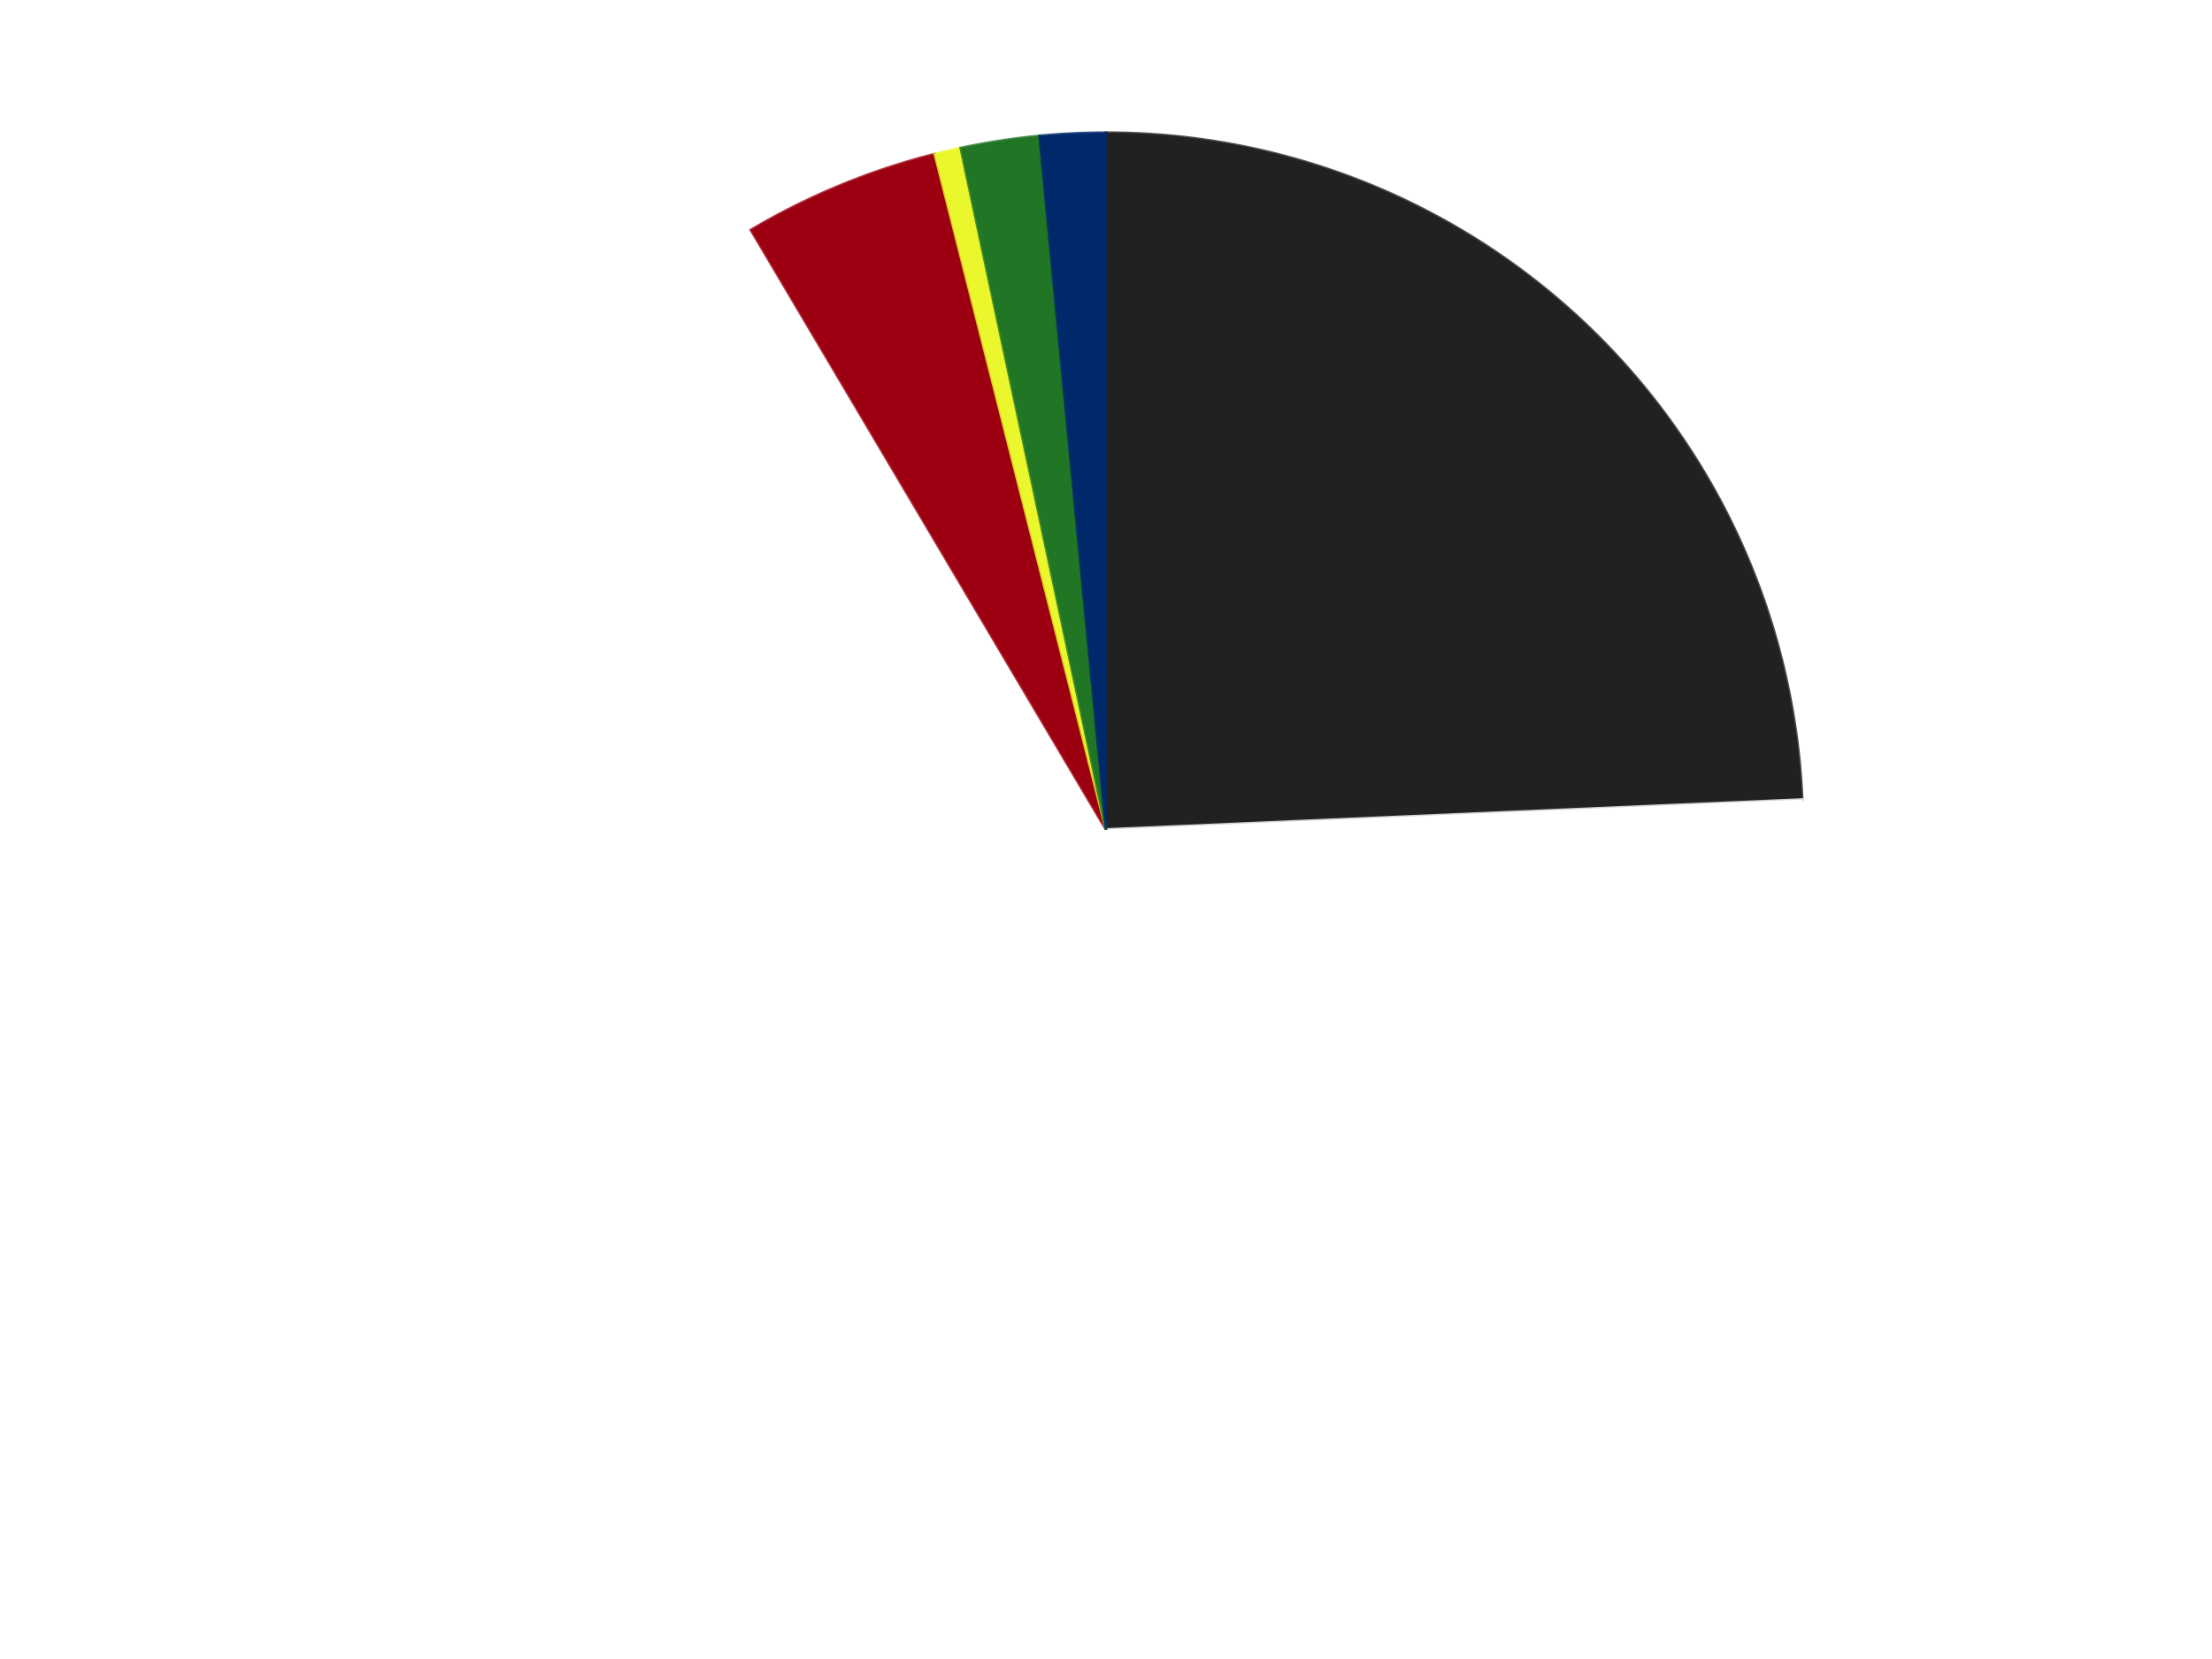
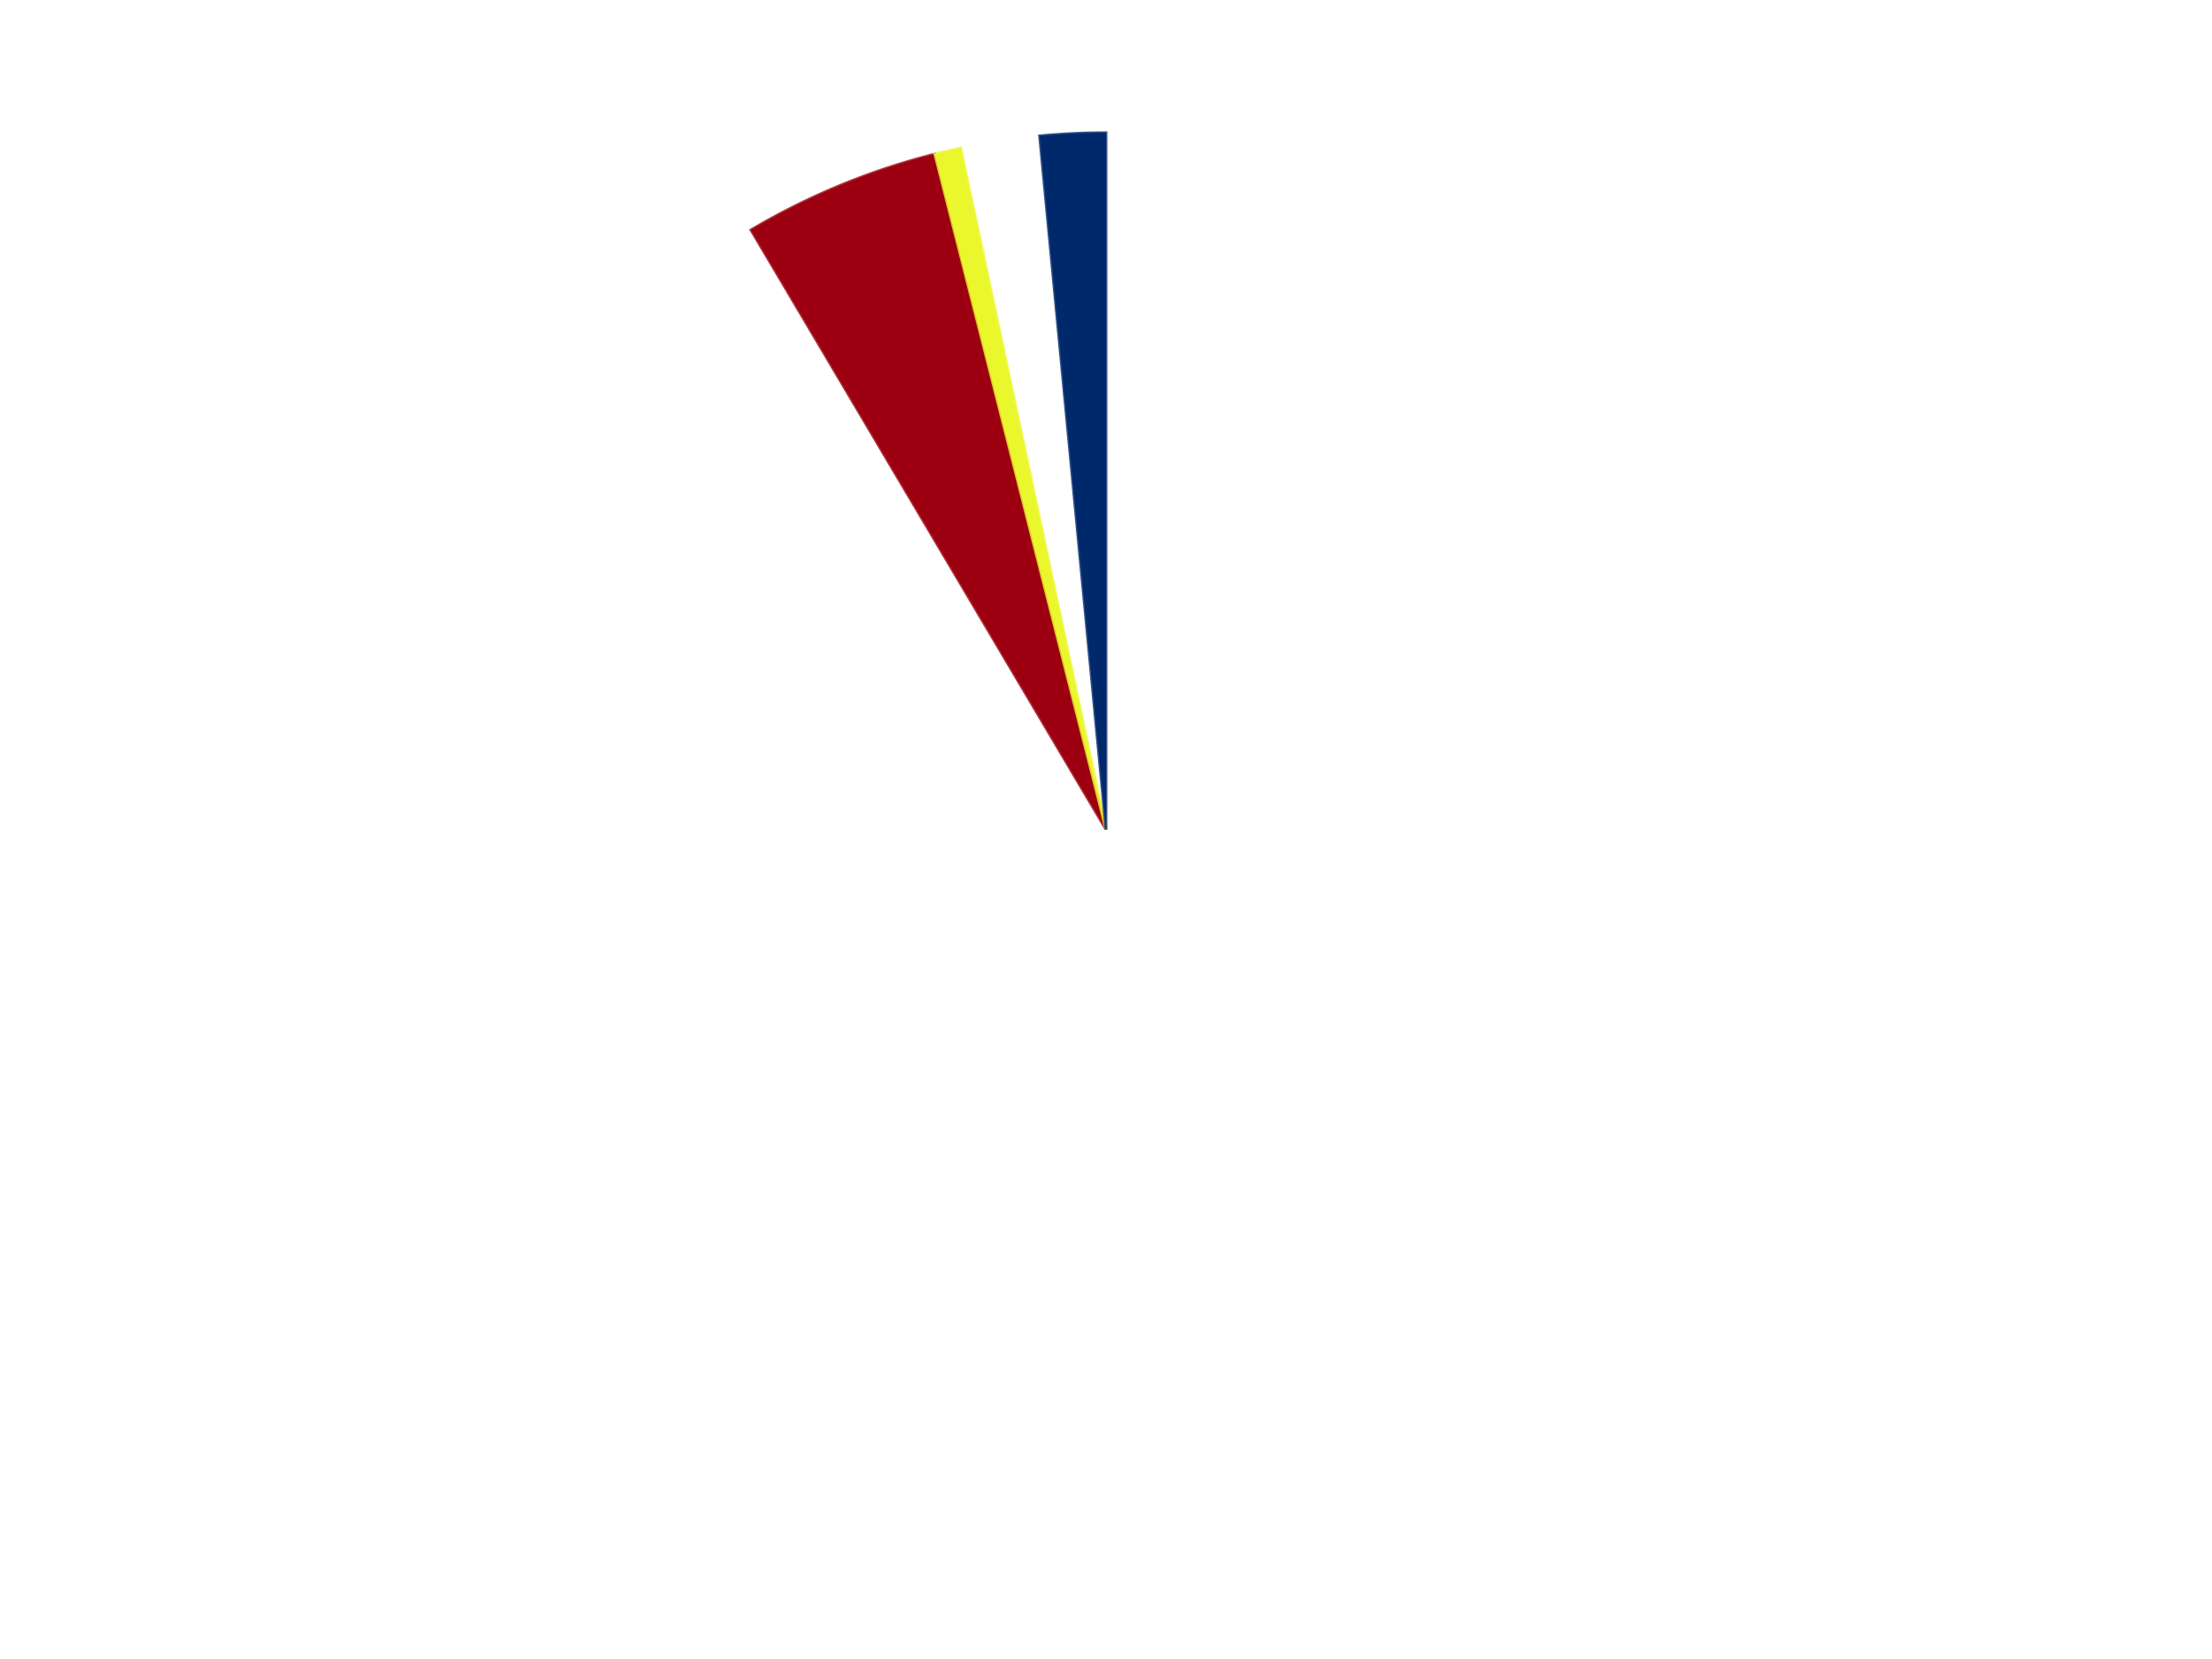
<svg xmlns="http://www.w3.org/2000/svg" xmlns:xlink="http://www.w3.org/1999/xlink" id="chart-ef2b1164-11de-4829-a399-07495256f1f2" class="pygal-chart" viewBox="0 0 800 600">
  <defs>
    <style type="text/css">#chart-ef2b1164-11de-4829-a399-07495256f1f2{-webkit-user-select:none;-webkit-font-smoothing:antialiased;font-family:Consolas,"Liberation Mono",Menlo,Courier,monospace}#chart-ef2b1164-11de-4829-a399-07495256f1f2 .title{font-family:Consolas,"Liberation Mono",Menlo,Courier,monospace;font-size:16px}#chart-ef2b1164-11de-4829-a399-07495256f1f2 .legends .legend text{font-family:Consolas,"Liberation Mono",Menlo,Courier,monospace;font-size:14px}#chart-ef2b1164-11de-4829-a399-07495256f1f2 .axis text{font-family:Consolas,"Liberation Mono",Menlo,Courier,monospace;font-size:10px}#chart-ef2b1164-11de-4829-a399-07495256f1f2 .axis text.major{font-family:Consolas,"Liberation Mono",Menlo,Courier,monospace;font-size:10px}#chart-ef2b1164-11de-4829-a399-07495256f1f2 .text-overlay text.value{font-family:Consolas,"Liberation Mono",Menlo,Courier,monospace;font-size:16px}#chart-ef2b1164-11de-4829-a399-07495256f1f2 .text-overlay text.label{font-family:Consolas,"Liberation Mono",Menlo,Courier,monospace;font-size:10px}#chart-ef2b1164-11de-4829-a399-07495256f1f2 .tooltip{font-family:Consolas,"Liberation Mono",Menlo,Courier,monospace;font-size:14px}#chart-ef2b1164-11de-4829-a399-07495256f1f2 text.no_data{font-family:Consolas,"Liberation Mono",Menlo,Courier,monospace;font-size:64px}
#chart-ef2b1164-11de-4829-a399-07495256f1f2{background-color:transparent}#chart-ef2b1164-11de-4829-a399-07495256f1f2 path,#chart-ef2b1164-11de-4829-a399-07495256f1f2 line,#chart-ef2b1164-11de-4829-a399-07495256f1f2 rect,#chart-ef2b1164-11de-4829-a399-07495256f1f2 circle{-webkit-transition:150ms;-moz-transition:150ms;transition:150ms}#chart-ef2b1164-11de-4829-a399-07495256f1f2 .graph &gt; .background{fill:transparent}#chart-ef2b1164-11de-4829-a399-07495256f1f2 .plot &gt; .background{fill:transparent}#chart-ef2b1164-11de-4829-a399-07495256f1f2 .graph{fill:rgba(0,0,0,.87)}#chart-ef2b1164-11de-4829-a399-07495256f1f2 text.no_data{fill:rgba(0,0,0,1)}#chart-ef2b1164-11de-4829-a399-07495256f1f2 .title{fill:rgba(0,0,0,1)}#chart-ef2b1164-11de-4829-a399-07495256f1f2 .legends .legend text{fill:rgba(0,0,0,.87)}#chart-ef2b1164-11de-4829-a399-07495256f1f2 .legends .legend:hover text{fill:rgba(0,0,0,1)}#chart-ef2b1164-11de-4829-a399-07495256f1f2 .axis .line{stroke:rgba(0,0,0,1)}#chart-ef2b1164-11de-4829-a399-07495256f1f2 .axis .guide.line{stroke:rgba(0,0,0,.54)}#chart-ef2b1164-11de-4829-a399-07495256f1f2 .axis .major.line{stroke:rgba(0,0,0,.87)}#chart-ef2b1164-11de-4829-a399-07495256f1f2 .axis text.major{fill:rgba(0,0,0,1)}#chart-ef2b1164-11de-4829-a399-07495256f1f2 .axis.y .guides:hover .guide.line,#chart-ef2b1164-11de-4829-a399-07495256f1f2 .line-graph .axis.x .guides:hover .guide.line,#chart-ef2b1164-11de-4829-a399-07495256f1f2 .stackedline-graph .axis.x .guides:hover .guide.line,#chart-ef2b1164-11de-4829-a399-07495256f1f2 .xy-graph .axis.x .guides:hover .guide.line{stroke:rgba(0,0,0,1)}#chart-ef2b1164-11de-4829-a399-07495256f1f2 .axis .guides:hover text{fill:rgba(0,0,0,1)}#chart-ef2b1164-11de-4829-a399-07495256f1f2 .reactive{fill-opacity:1.0;stroke-opacity:.8;stroke-width:1}#chart-ef2b1164-11de-4829-a399-07495256f1f2 .ci{stroke:rgba(0,0,0,.87)}#chart-ef2b1164-11de-4829-a399-07495256f1f2 .reactive.active,#chart-ef2b1164-11de-4829-a399-07495256f1f2 .active .reactive{fill-opacity:0.6;stroke-opacity:.9;stroke-width:4}#chart-ef2b1164-11de-4829-a399-07495256f1f2 .ci .reactive.active{stroke-width:1.5}#chart-ef2b1164-11de-4829-a399-07495256f1f2 .series text{fill:rgba(0,0,0,1)}#chart-ef2b1164-11de-4829-a399-07495256f1f2 .tooltip rect{fill:transparent;stroke:rgba(0,0,0,1);-webkit-transition:opacity 150ms;-moz-transition:opacity 150ms;transition:opacity 150ms}#chart-ef2b1164-11de-4829-a399-07495256f1f2 .tooltip .label{fill:rgba(0,0,0,.87)}#chart-ef2b1164-11de-4829-a399-07495256f1f2 .tooltip .label{fill:rgba(0,0,0,.87)}#chart-ef2b1164-11de-4829-a399-07495256f1f2 .tooltip .legend{font-size:.8em;fill:rgba(0,0,0,.54)}#chart-ef2b1164-11de-4829-a399-07495256f1f2 .tooltip .x_label{font-size:.6em;fill:rgba(0,0,0,1)}#chart-ef2b1164-11de-4829-a399-07495256f1f2 .tooltip .xlink{font-size:.5em;text-decoration:underline}#chart-ef2b1164-11de-4829-a399-07495256f1f2 .tooltip .value{font-size:1.5em}#chart-ef2b1164-11de-4829-a399-07495256f1f2 .bound{font-size:.5em}#chart-ef2b1164-11de-4829-a399-07495256f1f2 .max-value{font-size:.75em;fill:rgba(0,0,0,.54)}#chart-ef2b1164-11de-4829-a399-07495256f1f2 .map-element{fill:transparent;stroke:rgba(0,0,0,.54) !important}#chart-ef2b1164-11de-4829-a399-07495256f1f2 .map-element .reactive{fill-opacity:inherit;stroke-opacity:inherit}#chart-ef2b1164-11de-4829-a399-07495256f1f2 .color-0,#chart-ef2b1164-11de-4829-a399-07495256f1f2 .color-0 a:visited{stroke:#F44336;fill:#F44336}#chart-ef2b1164-11de-4829-a399-07495256f1f2 .color-1,#chart-ef2b1164-11de-4829-a399-07495256f1f2 .color-1 a:visited{stroke:#3F51B5;fill:#3F51B5}#chart-ef2b1164-11de-4829-a399-07495256f1f2 .color-2,#chart-ef2b1164-11de-4829-a399-07495256f1f2 .color-2 a:visited{stroke:#009688;fill:#009688}#chart-ef2b1164-11de-4829-a399-07495256f1f2 .color-3,#chart-ef2b1164-11de-4829-a399-07495256f1f2 .color-3 a:visited{stroke:#FFC107;fill:#FFC107}#chart-ef2b1164-11de-4829-a399-07495256f1f2 .color-4,#chart-ef2b1164-11de-4829-a399-07495256f1f2 .color-4 a:visited{stroke:#FF5722;fill:#FF5722}#chart-ef2b1164-11de-4829-a399-07495256f1f2 .color-5,#chart-ef2b1164-11de-4829-a399-07495256f1f2 .color-5 a:visited{stroke:#9C27B0;fill:#9C27B0}#chart-ef2b1164-11de-4829-a399-07495256f1f2 .text-overlay .color-0 text{fill:black}#chart-ef2b1164-11de-4829-a399-07495256f1f2 .text-overlay .color-1 text{fill:black}#chart-ef2b1164-11de-4829-a399-07495256f1f2 .text-overlay .color-2 text{fill:black}#chart-ef2b1164-11de-4829-a399-07495256f1f2 .text-overlay .color-3 text{fill:black}#chart-ef2b1164-11de-4829-a399-07495256f1f2 .text-overlay .color-4 text{fill:black}#chart-ef2b1164-11de-4829-a399-07495256f1f2 .text-overlay .color-5 text{fill:black}
#chart-ef2b1164-11de-4829-a399-07495256f1f2 text.no_data{text-anchor:middle}#chart-ef2b1164-11de-4829-a399-07495256f1f2 .guide.line{fill:none}#chart-ef2b1164-11de-4829-a399-07495256f1f2 .centered{text-anchor:middle}#chart-ef2b1164-11de-4829-a399-07495256f1f2 .title{text-anchor:middle}#chart-ef2b1164-11de-4829-a399-07495256f1f2 .legends .legend text{fill-opacity:1}#chart-ef2b1164-11de-4829-a399-07495256f1f2 .axis.x text{text-anchor:middle}#chart-ef2b1164-11de-4829-a399-07495256f1f2 .axis.x:not(.web) text[transform]{text-anchor:start}#chart-ef2b1164-11de-4829-a399-07495256f1f2 .axis.x:not(.web) text[transform].backwards{text-anchor:end}#chart-ef2b1164-11de-4829-a399-07495256f1f2 .axis.y text{text-anchor:end}#chart-ef2b1164-11de-4829-a399-07495256f1f2 .axis.y text[transform].backwards{text-anchor:start}#chart-ef2b1164-11de-4829-a399-07495256f1f2 .axis.y2 text{text-anchor:start}#chart-ef2b1164-11de-4829-a399-07495256f1f2 .axis.y2 text[transform].backwards{text-anchor:end}#chart-ef2b1164-11de-4829-a399-07495256f1f2 .axis .guide.line{stroke-dasharray:4,4;stroke:black}#chart-ef2b1164-11de-4829-a399-07495256f1f2 .axis .major.guide.line{stroke-dasharray:6,6;stroke:black}#chart-ef2b1164-11de-4829-a399-07495256f1f2 .horizontal .axis.y .guide.line,#chart-ef2b1164-11de-4829-a399-07495256f1f2 .horizontal .axis.y2 .guide.line,#chart-ef2b1164-11de-4829-a399-07495256f1f2 .vertical .axis.x .guide.line{opacity:0}#chart-ef2b1164-11de-4829-a399-07495256f1f2 .horizontal .axis.always_show .guide.line,#chart-ef2b1164-11de-4829-a399-07495256f1f2 .vertical .axis.always_show .guide.line{opacity:1 !important}#chart-ef2b1164-11de-4829-a399-07495256f1f2 .axis.y .guides:hover .guide.line,#chart-ef2b1164-11de-4829-a399-07495256f1f2 .axis.y2 .guides:hover .guide.line,#chart-ef2b1164-11de-4829-a399-07495256f1f2 .axis.x .guides:hover .guide.line{opacity:1}#chart-ef2b1164-11de-4829-a399-07495256f1f2 .axis .guides:hover text{opacity:1}#chart-ef2b1164-11de-4829-a399-07495256f1f2 .nofill{fill:none}#chart-ef2b1164-11de-4829-a399-07495256f1f2 .subtle-fill{fill-opacity:.2}#chart-ef2b1164-11de-4829-a399-07495256f1f2 .dot{stroke-width:1px;fill-opacity:1;stroke-opacity:1}#chart-ef2b1164-11de-4829-a399-07495256f1f2 .dot.active{stroke-width:5px}#chart-ef2b1164-11de-4829-a399-07495256f1f2 .dot.negative{fill:transparent}#chart-ef2b1164-11de-4829-a399-07495256f1f2 text,#chart-ef2b1164-11de-4829-a399-07495256f1f2 tspan{stroke:none !important}#chart-ef2b1164-11de-4829-a399-07495256f1f2 .series text.active{opacity:1}#chart-ef2b1164-11de-4829-a399-07495256f1f2 .tooltip rect{fill-opacity:.95;stroke-width:.5}#chart-ef2b1164-11de-4829-a399-07495256f1f2 .tooltip text{fill-opacity:1}#chart-ef2b1164-11de-4829-a399-07495256f1f2 .showable{visibility:hidden}#chart-ef2b1164-11de-4829-a399-07495256f1f2 .showable.shown{visibility:visible}#chart-ef2b1164-11de-4829-a399-07495256f1f2 .gauge-background{fill:rgba(229,229,229,1);stroke:none}#chart-ef2b1164-11de-4829-a399-07495256f1f2 .bg-lines{stroke:transparent;stroke-width:2px}</style>
    <script type="text/javascript">window.pygal = window.pygal || {};window.pygal.config = window.pygal.config || {};window.pygal.config['ef2b1164-11de-4829-a399-07495256f1f2'] = {"allow_interruptions": false, "box_mode": "extremes", "classes": ["pygal-chart"], "css": ["file://style.css", "file://graph.css"], "defs": [], "disable_xml_declaration": false, "dots_size": 2.5, "dynamic_print_values": false, "explicit_size": false, "fill": false, "force_uri_protocol": "https", "formatter": null, "half_pie": false, "height": 600, "include_x_axis": false, "inner_radius": 0, "interpolate": null, "interpolation_parameters": {}, "interpolation_precision": 250, "inverse_y_axis": false, "js": ["//kozea.github.io/pygal.js/2.0.x/pygal-tooltips.min.js"], "legend_at_bottom": false, "legend_at_bottom_columns": null, "legend_box_size": 12, "logarithmic": false, "margin": 20, "margin_bottom": null, "margin_left": null, "margin_right": null, "margin_top": null, "max_scale": 16, "min_scale": 4, "missing_value_fill_truncation": "x", "no_data_text": "No data", "no_prefix": false, "order_min": null, "pretty_print": false, "print_labels": false, "print_values": false, "print_values_position": "center", "print_zeroes": true, "range": null, "rounded_bars": null, "secondary_range": null, "show_dots": true, "show_legend": false, "show_minor_x_labels": true, "show_minor_y_labels": true, "show_only_major_dots": false, "show_x_guides": false, "show_x_labels": true, "show_y_guides": true, "show_y_labels": true, "spacing": 10, "stack_from_top": false, "strict": false, "stroke": true, "stroke_style": null, "style": {"background": "transparent", "ci_colors": [], "colors": ["#F44336", "#3F51B5", "#009688", "#FFC107", "#FF5722", "#9C27B0", "#03A9F4", "#8BC34A", "#FF9800", "#E91E63", "#2196F3", "#4CAF50", "#FFEB3B", "#673AB7", "#00BCD4", "#CDDC39", "#9E9E9E", "#607D8B"], "dot_opacity": "1", "font_family": "Consolas, \"Liberation Mono\", Menlo, Courier, monospace", "foreground": "rgba(0, 0, 0, .87)", "foreground_strong": "rgba(0, 0, 0, 1)", "foreground_subtle": "rgba(0, 0, 0, .54)", "guide_stroke_color": "black", "guide_stroke_dasharray": "4,4", "label_font_family": "Consolas, \"Liberation Mono\", Menlo, Courier, monospace", "label_font_size": 10, "legend_font_family": "Consolas, \"Liberation Mono\", Menlo, Courier, monospace", "legend_font_size": 14, "major_guide_stroke_color": "black", "major_guide_stroke_dasharray": "6,6", "major_label_font_family": "Consolas, \"Liberation Mono\", Menlo, Courier, monospace", "major_label_font_size": 10, "no_data_font_family": "Consolas, \"Liberation Mono\", Menlo, Courier, monospace", "no_data_font_size": 64, "opacity": "1.0", "opacity_hover": "0.6", "plot_background": "transparent", "stroke_opacity": ".8", "stroke_opacity_hover": ".9", "stroke_width": "1", "stroke_width_hover": "4", "title_font_family": "Consolas, \"Liberation Mono\", Menlo, Courier, monospace", "title_font_size": 16, "tooltip_font_family": "Consolas, \"Liberation Mono\", Menlo, Courier, monospace", "tooltip_font_size": 14, "transition": "150ms", "value_background": "rgba(229, 229, 229, 1)", "value_colors": [], "value_font_family": "Consolas, \"Liberation Mono\", Menlo, Courier, monospace", "value_font_size": 16, "value_label_font_family": "Consolas, \"Liberation Mono\", Menlo, Courier, monospace", "value_label_font_size": 10}, "title": null, "tooltip_border_radius": 0, "tooltip_fancy_mode": true, "truncate_label": null, "truncate_legend": null, "width": 800, "x_label_rotation": 0, "x_labels": null, "x_labels_major": null, "x_labels_major_count": null, "x_labels_major_every": null, "x_title": null, "xrange": null, "y_label_rotation": 0, "y_labels": null, "y_labels_major": null, "y_labels_major_count": null, "y_labels_major_every": null, "y_title": null, "zero": 0, "legends": ["Black", "White", "Trans-Red", "Trans-Yellow", "Trans-Green", "Trans-Dark Blue"]}</script>
    <script type="text/javascript" xlink:href="https://kozea.github.io/pygal.js/2.0.x/pygal-tooltips.min.js" />
  </defs>
  <title>Pygal</title>
  <g class="graph pie-graph vertical">
    <rect x="0" y="0" width="800" height="600" class="background" />
    <g transform="translate(20, 20)" class="plot">
      <rect x="0" y="0" width="760" height="560" class="background" />
      <g class="series serie-0 color-0">
        <g class="slices">
          <g class="slice" style="fill: #212121; stroke: #212121">
-             <path d="M380 28 A252 252 0 0 1 631.767 269.175 L380 280 A0 0 0 0 0 380 280 z" class="slice reactive tooltip-trigger" />
            <desc class="value">80</desc>
            <desc class="x centered">467.16081807545737</desc>
            <desc class="y centered">189.01103477664435</desc>
          </g>
        </g>
      </g>
      <g class="series serie-1 color-1">
        <g class="slices">
          <g class="slice" style="fill: #FFFFFF; stroke: #FFFFFF">
-             <path d="M631.767 269.175 A252 252 0 1 1 251.577 63.179 L380 280 A0 0 0 1 0 380 280 z" class="slice reactive tooltip-trigger" />
            <desc class="value">221</desc>
            <desc class="x centered">319.974943926736</desc>
            <desc class="y centered">390.7835395868967</desc>
          </g>
        </g>
      </g>
      <g class="series serie-2 color-2">
        <g class="slices">
          <g class="slice" style="fill: #9C0010; stroke: #9C0010">
            <path d="M251.577 63.179 A252 252 0 0 1 318.076 35.727 L380 280 A0 0 0 0 0 380 280 z" class="slice reactive tooltip-trigger" />
            <desc class="value">15</desc>
            <desc class="x centered">331.920869062902</desc>
            <desc class="y centered">163.53370801672534</desc>
          </g>
        </g>
      </g>
      <g class="series serie-3 color-3">
        <g class="slices">
          <g class="slice" style="fill: #EBF72D; stroke: #EBF72D">
            <path d="M318.076 35.727 A252 252 0 0 1 327.449 33.54 L380 280 A0 0 0 0 0 380 280 z" class="slice reactive tooltip-trigger" />
            <desc class="value">2</desc>
            <desc class="x centered">351.3761854483099</desc>
            <desc class="y centered">157.29434715339943</desc>
          </g>
        </g>
      </g>
      <g class="series serie-4 color-4">
        <g class="slices">
          <g class="slice" style="fill: #217625; stroke: #217625">
-             <path d="M327.449 33.54 A252 252 0 0 1 355.973 29.148 L380 280 A0 0 0 0 0 380 280 z" class="slice reactive tooltip-trigger" />
            <desc class="value">6</desc>
            <desc class="x centered">360.8241953256754</desc>
            <desc class="y centered">155.46772099133432</desc>
          </g>
        </g>
      </g>
      <g class="series serie-5 color-5">
        <g class="slices">
          <g class="slice" style="fill: #00296B; stroke: #00296B">
            <path d="M355.973 29.148 A252 252 0 0 1 380 28 L380 280 A0 0 0 0 0 380 280 z" class="slice reactive tooltip-trigger" />
            <desc class="value">5</desc>
            <desc class="x centered">373.9864695725328</desc>
            <desc class="y centered">154.14358398636196</desc>
          </g>
        </g>
      </g>
    </g>
    <g class="titles" />
    <g transform="translate(20, 20)" class="plot overlay">
      <g class="series serie-0 color-0" />
      <g class="series serie-1 color-1" />
      <g class="series serie-2 color-2" />
      <g class="series serie-3 color-3" />
      <g class="series serie-4 color-4" />
      <g class="series serie-5 color-5" />
    </g>
    <g transform="translate(20, 20)" class="plot text-overlay">
      <g class="series serie-0 color-0" />
      <g class="series serie-1 color-1" />
      <g class="series serie-2 color-2" />
      <g class="series serie-3 color-3" />
      <g class="series serie-4 color-4" />
      <g class="series serie-5 color-5" />
    </g>
    <g transform="translate(20, 20)" class="plot tooltip-overlay">
      <g transform="translate(0 0)" style="opacity: 0" class="tooltip">
-         <rect rx="0" ry="0" width="0" height="0" class="tooltip-box" />
        <g class="text" />
      </g>
    </g>
  </g>
</svg>